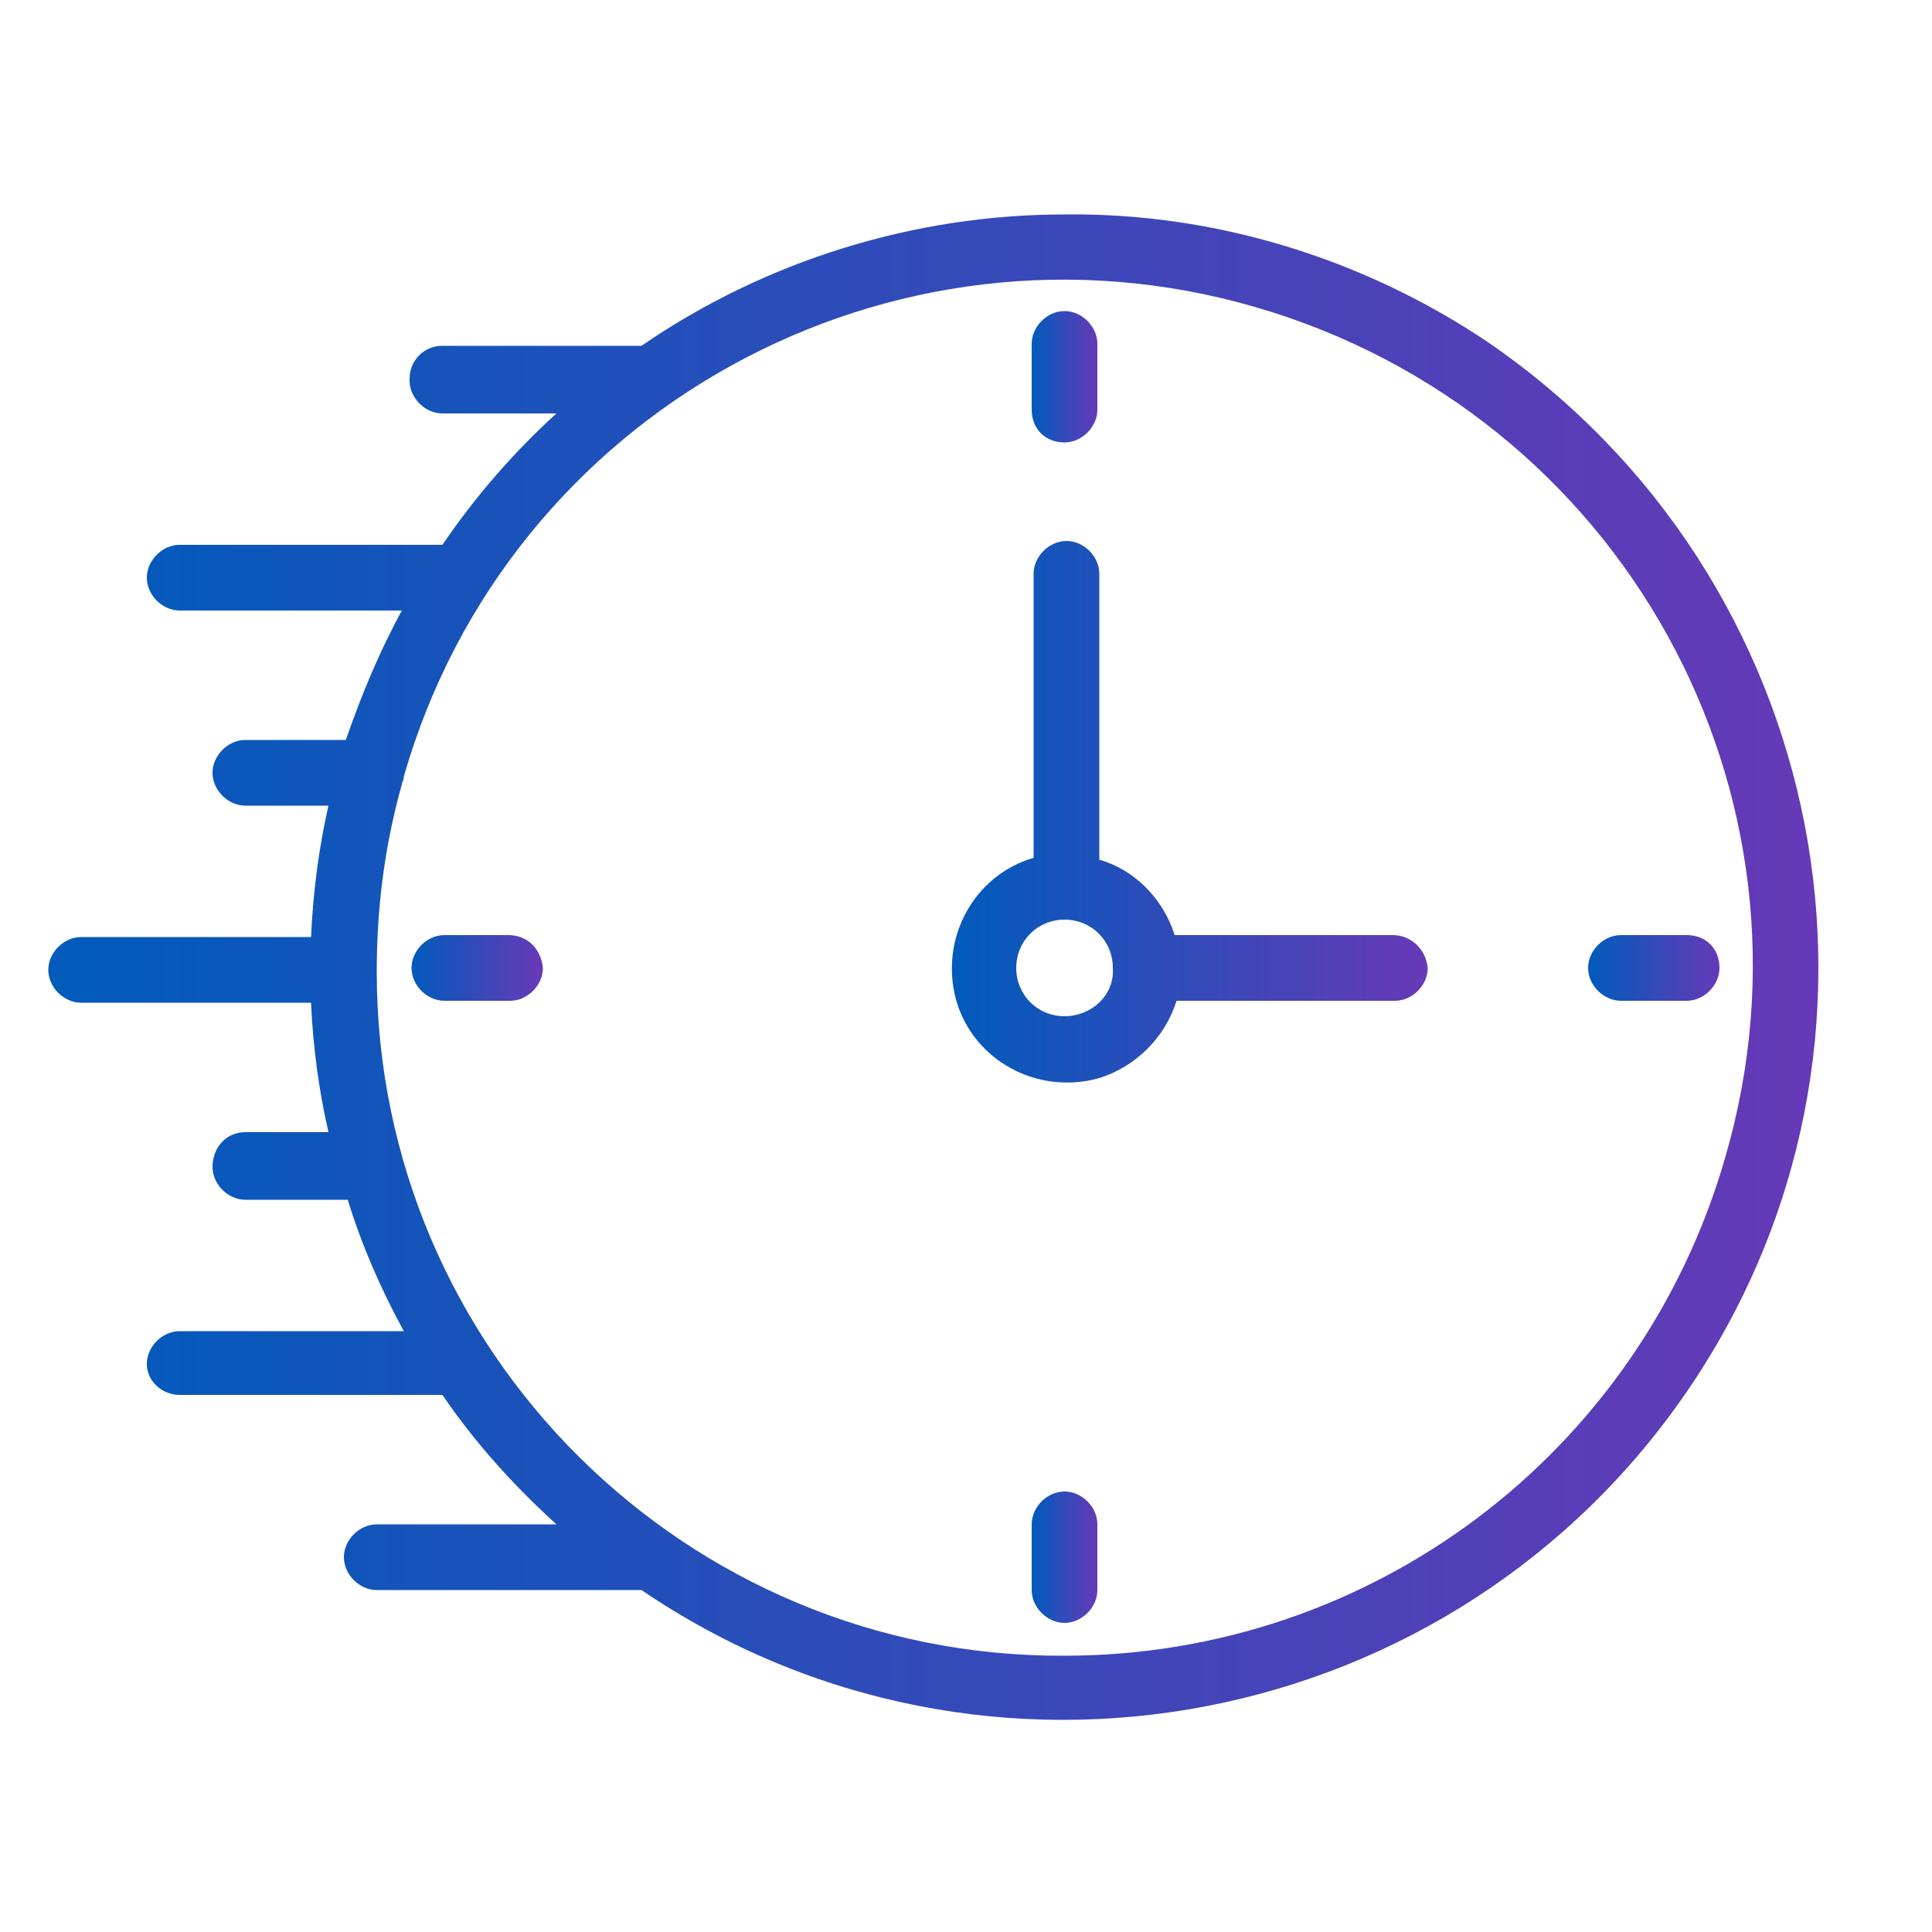
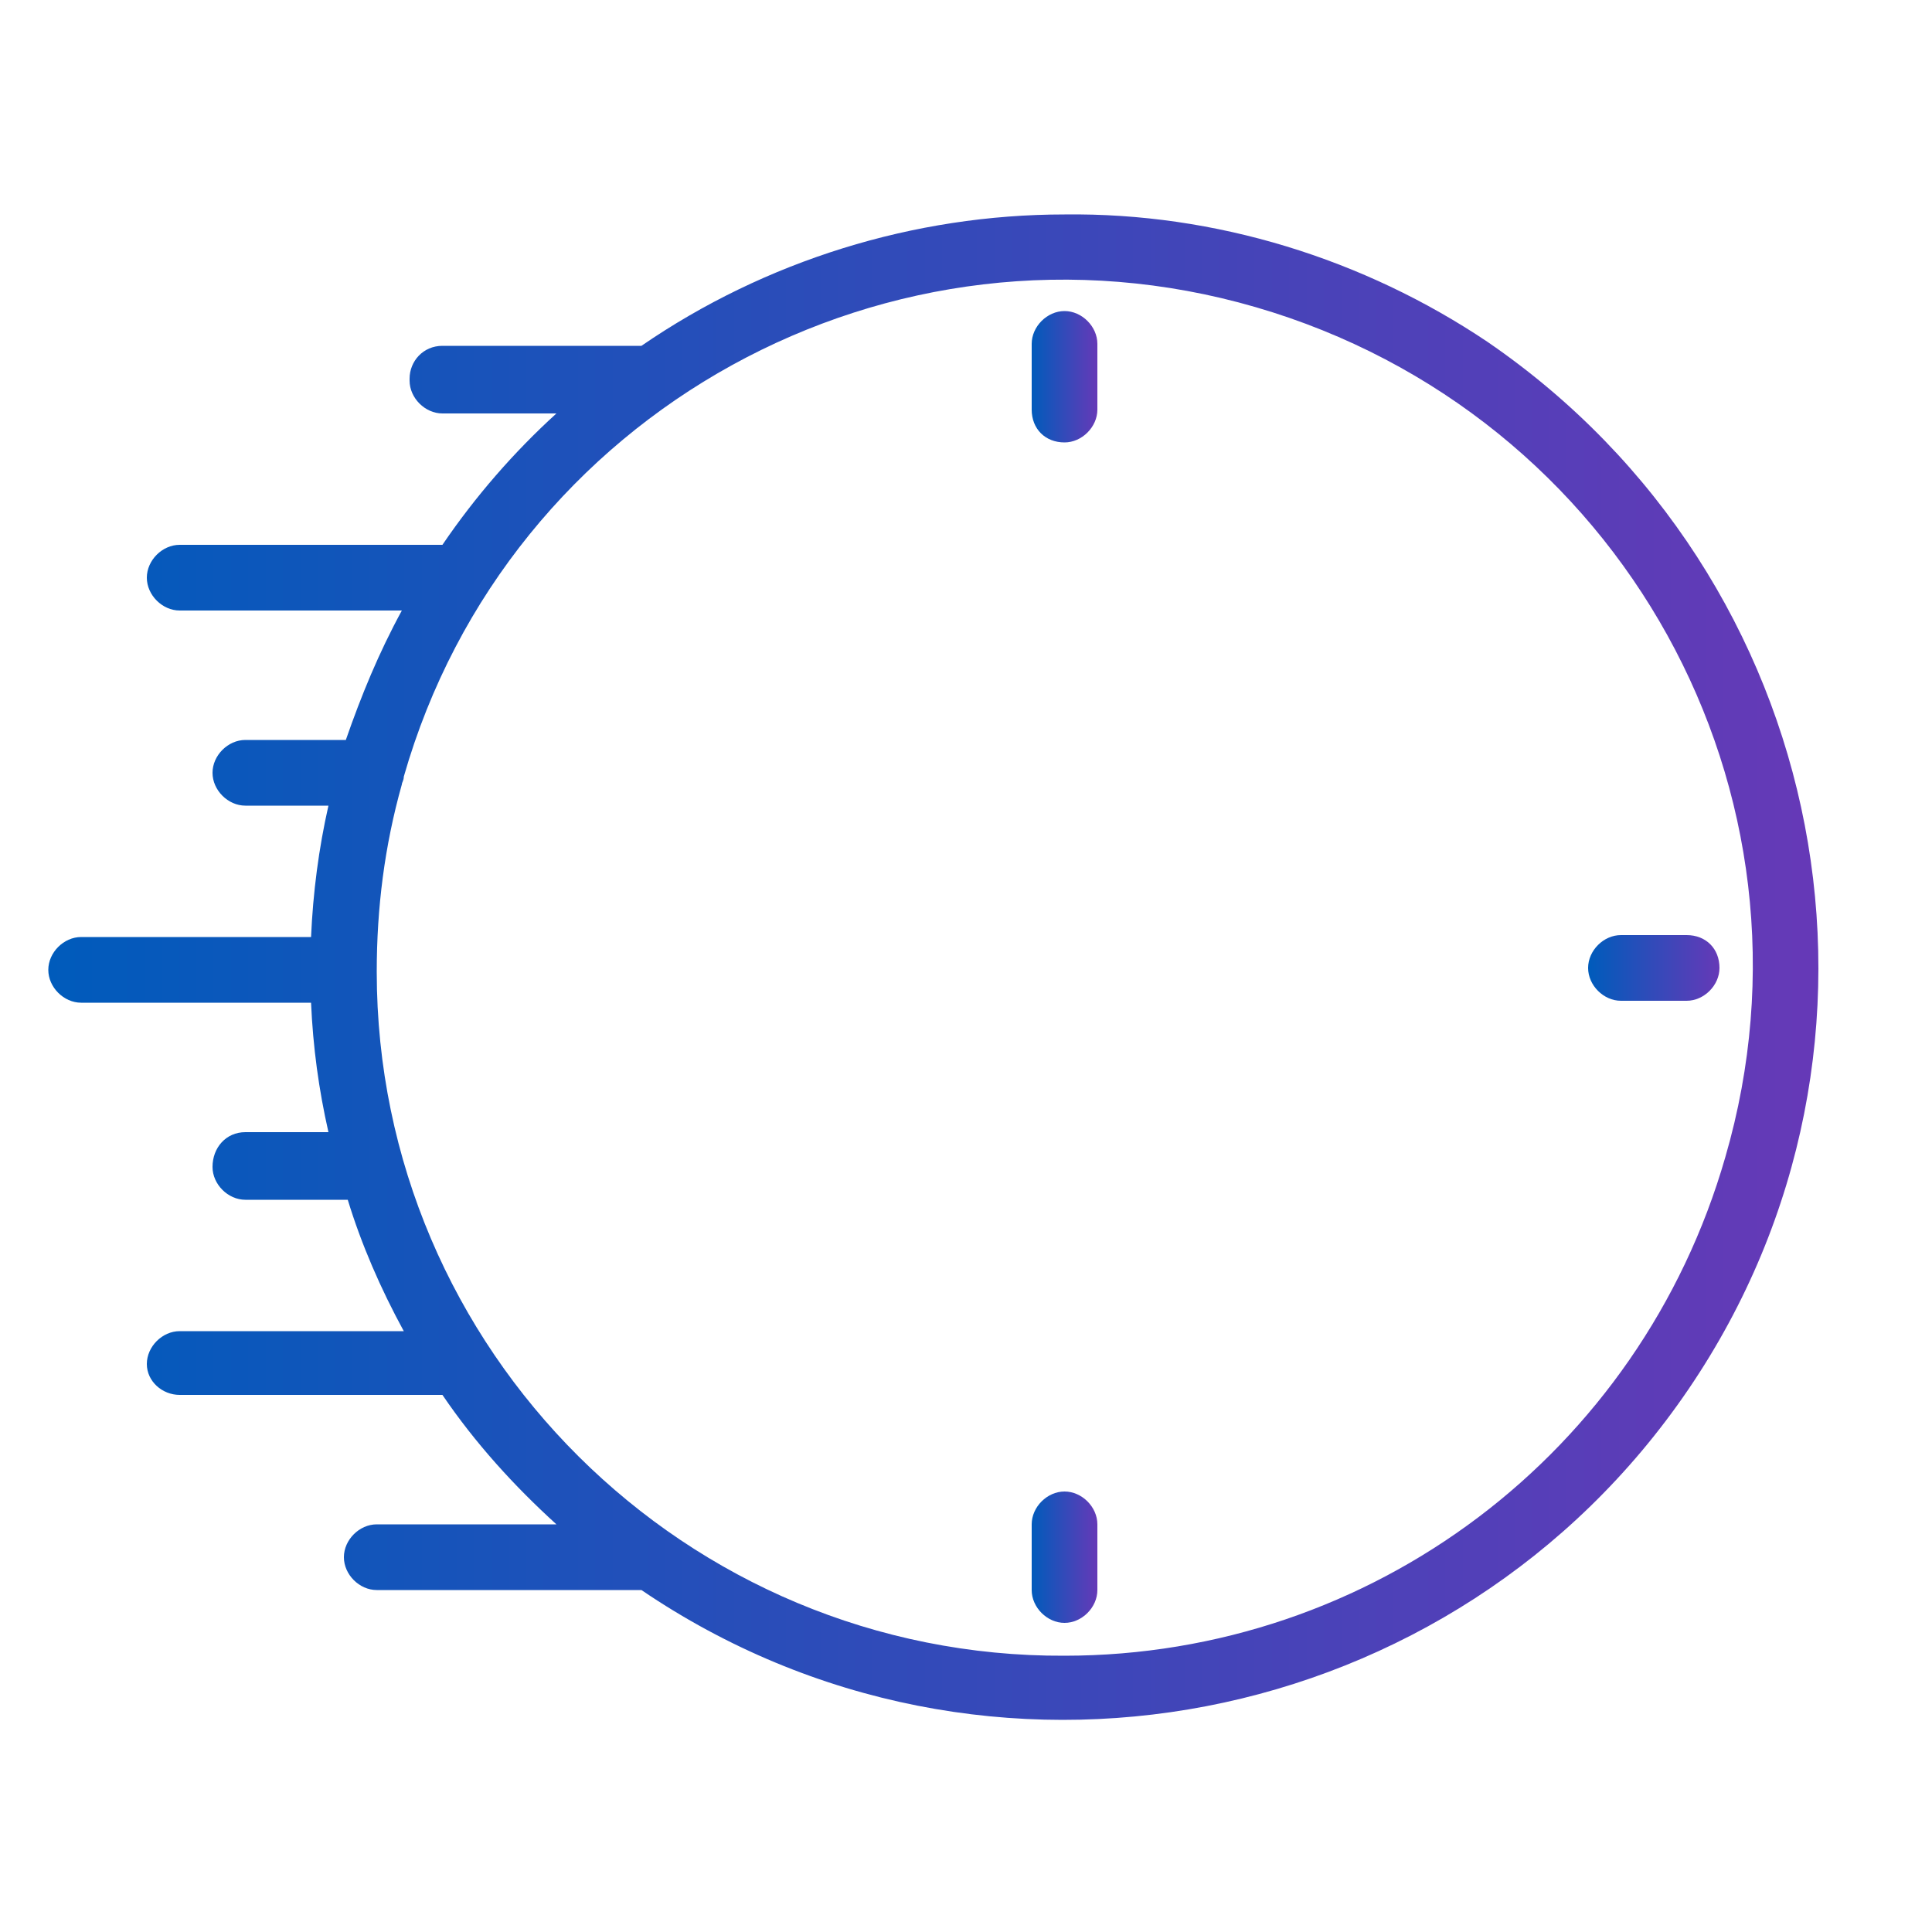
<svg xmlns="http://www.w3.org/2000/svg" version="1.1" id="Layer_1" x="0px" y="0px" viewBox="0 0 100 100" style="enable-background:new 0 0 100 100;" xml:space="preserve">
  <style type="text/css">
	.st0{fill:url(#SVGID_1_);}
	.st1{fill:url(#SVGID_00000099640848622134067340000015498668464695829651_);}
	.st2{fill:url(#SVGID_00000093136692445542896390000007580959260217790097_);}
	.st3{fill:url(#SVGID_00000073723526099979078740000017923692988096256934_);}
	.st4{fill:url(#SVGID_00000074433048933982825690000014406976280224914061_);}
	.st5{fill:url(#SVGID_00000009574778938149261990000003658957196780611728_);}
</style>
  <linearGradient id="SVGID_1_" gradientUnits="userSpaceOnUse" x1="2.53" y1="52" x2="94.106" y2="52" gradientTransform="matrix(1 0 0 -1 0 102)">
    <stop offset="0" style="stop-color:#005BBB" />
    <stop offset="1" style="stop-color:#6639B7" />
  </linearGradient>
  <path class="st0" d="M55.1,11.1c-7.8,0-15.5,2.4-21.9,6.8H22.9c-1,0-1.7,0.8-1.7,1.7c0,0,0,0,0,0.1c0,0.9,0.8,1.7,1.7,1.7  c0,0,0,0,0,0h5.9c-2.2,2-4.2,4.3-5.9,6.8H9.3c-0.9,0-1.7,0.8-1.7,1.7c0,0.9,0.8,1.7,1.7,1.7h11.5c-1.2,2.2-2.1,4.4-2.9,6.7h-5.2  c-0.9,0-1.7,0.8-1.7,1.7c0,0.9,0.8,1.7,1.7,1.7H17c-0.5,2.2-0.8,4.5-0.9,6.8H4.2c-0.9,0-1.7,0.8-1.7,1.7c0,0.9,0.8,1.7,1.7,1.7h11.9  c0.1,2.3,0.4,4.5,0.9,6.7h-4.3c-1,0-1.7,0.8-1.7,1.8c0,0,0,0,0,0c0,0.9,0.8,1.7,1.7,1.7H18c0.7,2.3,1.7,4.6,2.9,6.8H9.3  c-0.9,0-1.7,0.8-1.7,1.7c0,0.9,0.8,1.6,1.7,1.6h13.6c1.7,2.5,3.7,4.7,5.9,6.7h-9.3c-0.9,0-1.7,0.8-1.7,1.7c0,0.9,0.8,1.7,1.7,1.7  h13.7C51,94.4,75.3,89.7,87.4,71.9S94.8,29.9,77,17.7C70.6,13.4,62.9,11,55.1,11.1L55.1,11.1z M55.1,85.7  c-19.6,0.1-35.6-15.8-35.6-35.4c0-3.3,0.4-6.5,1.3-9.7c0-0.1,0.1-0.2,0.1-0.4C26.3,21.3,46.1,10.4,65,15.9S94.8,41,89.3,59.9  C84.9,75.2,71,85.7,55.1,85.7z" />
  <linearGradient id="SVGID_00000101821073876509697420000015044369987521381799_" gradientUnits="userSpaceOnUse" x1="53.39" y1="82.464" x2="56.815" y2="82.464" gradientTransform="matrix(1 0 0 -1 0 102)">
    <stop offset="0" style="stop-color:#005BBB" />
    <stop offset="1" style="stop-color:#6639B7" />
  </linearGradient>
  <path style="fill:url(#SVGID_00000101821073876509697420000015044369987521381799_);" d="M55.1,22.9L55.1,22.9  c0.9,0,1.7-0.8,1.7-1.7l0,0v-3.4c0-0.9-0.8-1.7-1.7-1.7c-0.9,0-1.7,0.8-1.7,1.7v3.4C53.4,22.2,54.1,22.9,55.1,22.9  C55.1,22.9,55.1,22.9,55.1,22.9z" />
  <linearGradient id="SVGID_00000083773577448021389140000005603678497377726904_" gradientUnits="userSpaceOnUse" x1="53.39" y1="21.408" x2="56.815" y2="21.408" gradientTransform="matrix(1 0 0 -1 0 102)">
    <stop offset="0" style="stop-color:#005BBB" />
    <stop offset="1" style="stop-color:#6639B7" />
  </linearGradient>
  <path style="fill:url(#SVGID_00000083773577448021389140000005603678497377726904_);" d="M55.1,77.2c-0.9,0-1.7,0.8-1.7,1.7v3.4  c0,0.9,0.8,1.7,1.7,1.7l0,0c0.9,0,1.7-0.8,1.7-1.7l0,0v-3.4C56.8,78,56,77.2,55.1,77.2z" />
  <linearGradient id="SVGID_00000103976975000744356390000002963110851070208189_" gradientUnits="userSpaceOnUse" x1="21.189" y1="51.93" x2="27.973" y2="51.93" gradientTransform="matrix(1 0 0 -1 0 102)">
    <stop offset="0" style="stop-color:#005BBB" />
    <stop offset="1" style="stop-color:#6639B7" />
  </linearGradient>
-   <path style="fill:url(#SVGID_00000103976975000744356390000002963110851070208189_);" d="M26.3,48.4h-3.3c-0.9,0-1.7,0.8-1.7,1.7  c0,0.9,0.8,1.7,1.7,1.7h3.4c0.9,0,1.7-0.8,1.7-1.7C28,49.1,27.3,48.4,26.3,48.4C26.3,48.4,26.3,48.4,26.3,48.4z" />
  <linearGradient id="SVGID_00000033366717805195768340000018175196716151614647_" gradientUnits="userSpaceOnUse" x1="82.245" y1="51.93" x2="89.029" y2="51.93" gradientTransform="matrix(1 0 0 -1 0 102)">
    <stop offset="0" style="stop-color:#005BBB" />
    <stop offset="1" style="stop-color:#6639B7" />
  </linearGradient>
  <path style="fill:url(#SVGID_00000033366717805195768340000018175196716151614647_);" d="M87.3,48.4h-3.4c-0.9,0-1.7,0.8-1.7,1.7  c0,0.9,0.8,1.7,1.7,1.7h3.4c0.9,0,1.7-0.8,1.7-1.7C89,49.1,88.3,48.4,87.3,48.4z" />
  <linearGradient id="SVGID_00000156556624503343117230000003757903312080446895_" gradientUnits="userSpaceOnUse" x1="49.165" y1="59.994" x2="73.754" y2="59.994" gradientTransform="matrix(1 0 0 -1 0 102)">
    <stop offset="0" style="stop-color:#005BBB" />
    <stop offset="1" style="stop-color:#6639B7" />
  </linearGradient>
-   <path style="fill:url(#SVGID_00000156556624503343117230000003757903312080446895_);" d="M72.1,48.4H60.8c-0.6-1.9-2.1-3.4-3.9-3.9  V29.7c0-0.9-0.8-1.7-1.7-1.7c-0.9,0-1.7,0.8-1.7,1.7v14.7c-3.1,0.9-4.9,4.2-4,7.4c0.9,3.1,4.2,4.9,7.4,4c1.9-0.6,3.4-2.1,4-4h11.3  c0.9,0,1.7-0.8,1.7-1.7C73.8,49.1,73,48.4,72.1,48.4C72.1,48.4,72.1,48.4,72.1,48.4z M55.1,52.6c-1.4,0-2.5-1.1-2.5-2.5  c0-1.4,1.1-2.5,2.5-2.5c1.4,0,2.5,1.1,2.5,2.5C57.7,51.5,56.5,52.6,55.1,52.6C55.1,52.6,55.1,52.6,55.1,52.6z" />
</svg>